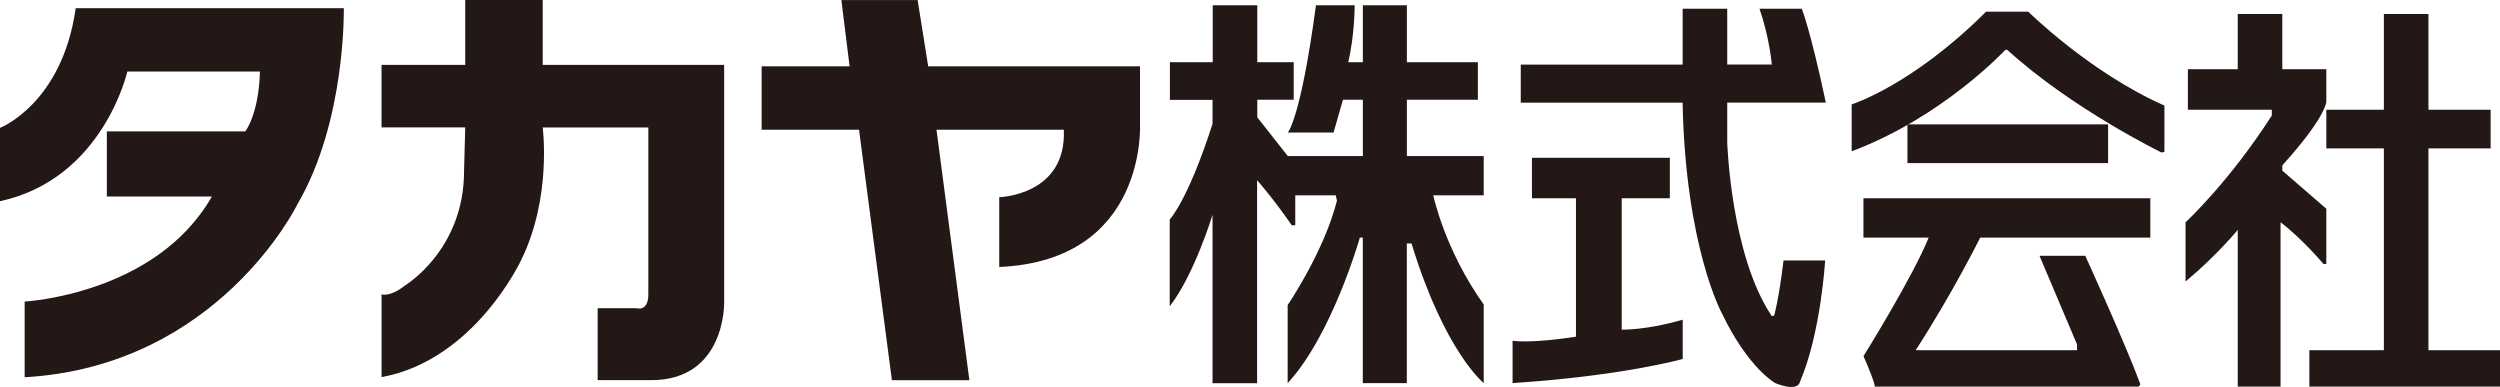
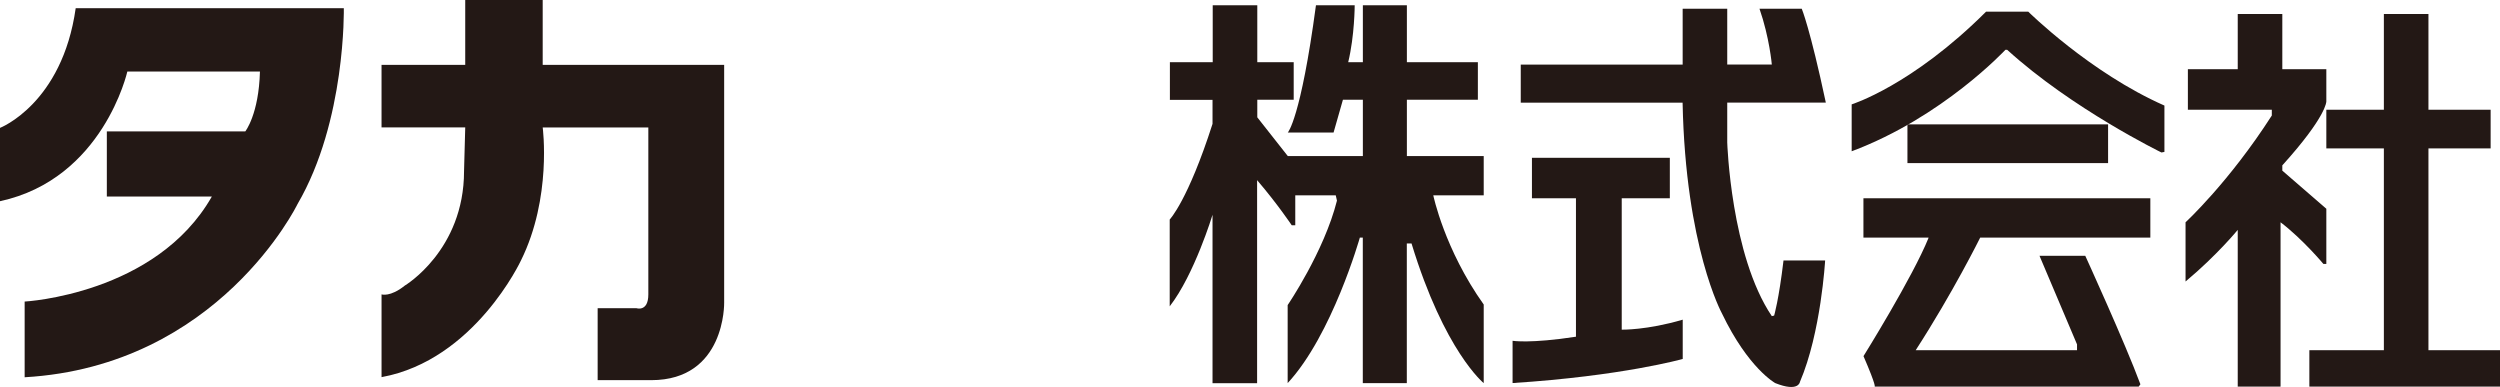
<svg xmlns="http://www.w3.org/2000/svg" id="_レイヤー_2" viewBox="0 0 397.6 61.54">
  <defs>
    <style>.cls-1{fill:#231815;stroke-width:0px;}</style>
  </defs>
  <g id="_レイヤー_1-2">
    <path class="cls-1" d="m0,32v-11.66S9.89,16.51,12.04,1.3h42.64s.37,17.92-7.37,31.17c0,0-12.5,25.75-43.39,27.53v-12.04s20.9-1.12,29.77-16.7h-16.7v-10.36h22.02s2.15-2.71,2.33-9.52h-21.09S16.42,28.45,0,32Z" />
    <path class="cls-1" d="m60.68,20.28v-9.96h13.31V0h12.32v10.32h28.86v37.82s.25,12.32-11.6,12.32h-8.52v-11.44h6.19s1.87.61,1.87-2.19v-26.56h-16.8s1.49,11.16-3.45,21.14c0,0-7.37,15.86-22.18,18.57v-13.16s1.37.47,3.7-1.4c0,0,9.42-5.6,9.42-18.2l.19-6.96h-13.31Z" />
-     <path class="cls-1" d="m121.13,20.62v-10.07h13.99l-1.31-10.54h12.13l1.68,10.54h33.69v9.14s1.21,21.74-22.39,22.77v-11.1s10.73-.27,10.27-10.73h-20.25l5.23,39.84h-12.32l-5.23-39.84h-15.48Z" />
    <path class="cls-1" d="m186.06,15.86v-5.97h6.81V.84h7.09v9.05h5.79v5.97h-5.79v2.8l4.85,6.16h11.94v-8.96h-3.17l-1.49,5.22h-7.28s2.05-2.13,4.48-20.24h6.16s0,4.77-1.03,9.05h2.33V.84h7v9.05h11.29v5.97h-11.29v8.96h12.22v6.25h-8.02s1.77,8.58,8.02,17.36v12.5s-6.25-5.04-11.48-22.21h-.75v22.21h-7v-23.14h-.47s-4.39,15.49-11.48,23.14v-12.41s5.79-8.49,7.84-16.61l-.19-.84h-6.44v4.76h-.56s-2.24-3.36-5.51-7.18v32.29h-7.09v-26.78s-2.89,9.52-6.81,14.56v-13.81s2.89-2.99,6.81-15.21v-3.82h-6.81Z" />
    <path class="cls-1" d="m250.64,53.55v-22.02h-7v-6.43h21.93v6.43h-7.65v20.9s4.01.09,9.7-1.59v6.25s-9.61,2.71-27.06,3.83v-6.72s2.8.47,10.08-.65Z" />
    <path class="cls-1" d="m241.86,16.33v-6.06h25.75V1.39h7.09v8.87h7.09s-.37-4.3-1.96-8.87h6.72s1.31,3.09,3.83,14.93h-15.68v6.34s.56,17.92,7.09,27.62l.37-.09s.75-2.52,1.49-8.77h6.62s-.65,11.48-4.01,19.32c0,0-.19,1.68-3.92.19,0,0-4.29-2.33-8.49-11.1,0,0-5.78-10.54-6.25-33.5h-25.75Z" />
    <path class="cls-1" d="m294.49,24.07v-7.47s9.61-2.99,21.37-14.74h6.72s9.8,9.7,21.65,14.93v7.37l-.47.09s-14.18-6.91-24.54-16.33h-.28s-9.98,10.73-24.45,16.14Z" />
    <rect class="cls-1" x="303.36" y="19.78" width="31.91" height="6.16" />
    <path class="cls-1" d="m306.62,37.79h-10.26v-6.26h45.63v6.26h-27.06s-4.29,8.67-10.26,17.91h25.66v-.93l-5.97-14.09h7.28s6.35,13.9,8.77,20.44l-.28.37h-41.99s.37.09-1.77-4.85c0,0,7.84-12.58,10.36-18.84" />
    <path class="cls-1" d="m347.96,17.45v-6.44h7.93V2.23h7.09v8.77h7v5.13s.09,2.33-7,10.17v.84l7,6.06v8.77h-.47s-3.27-3.92-6.81-6.62v26.13h-6.81v-24.92s-3.27,4.01-8.3,8.21v-9.42s6.9-6.35,13.72-16.98v-.92h-13.34Z" />
    <polygon class="cls-1" points="369.98 23.6 369.98 17.45 379.13 17.45 379.13 2.23 386.22 2.23 386.22 17.45 396.11 17.45 396.11 23.6 386.22 23.6 386.22 55.7 397.6 55.7 397.6 61.48 367.28 61.48 367.28 55.7 379.13 55.7 379.13 23.6 369.98 23.6" />
  </g>
</svg>